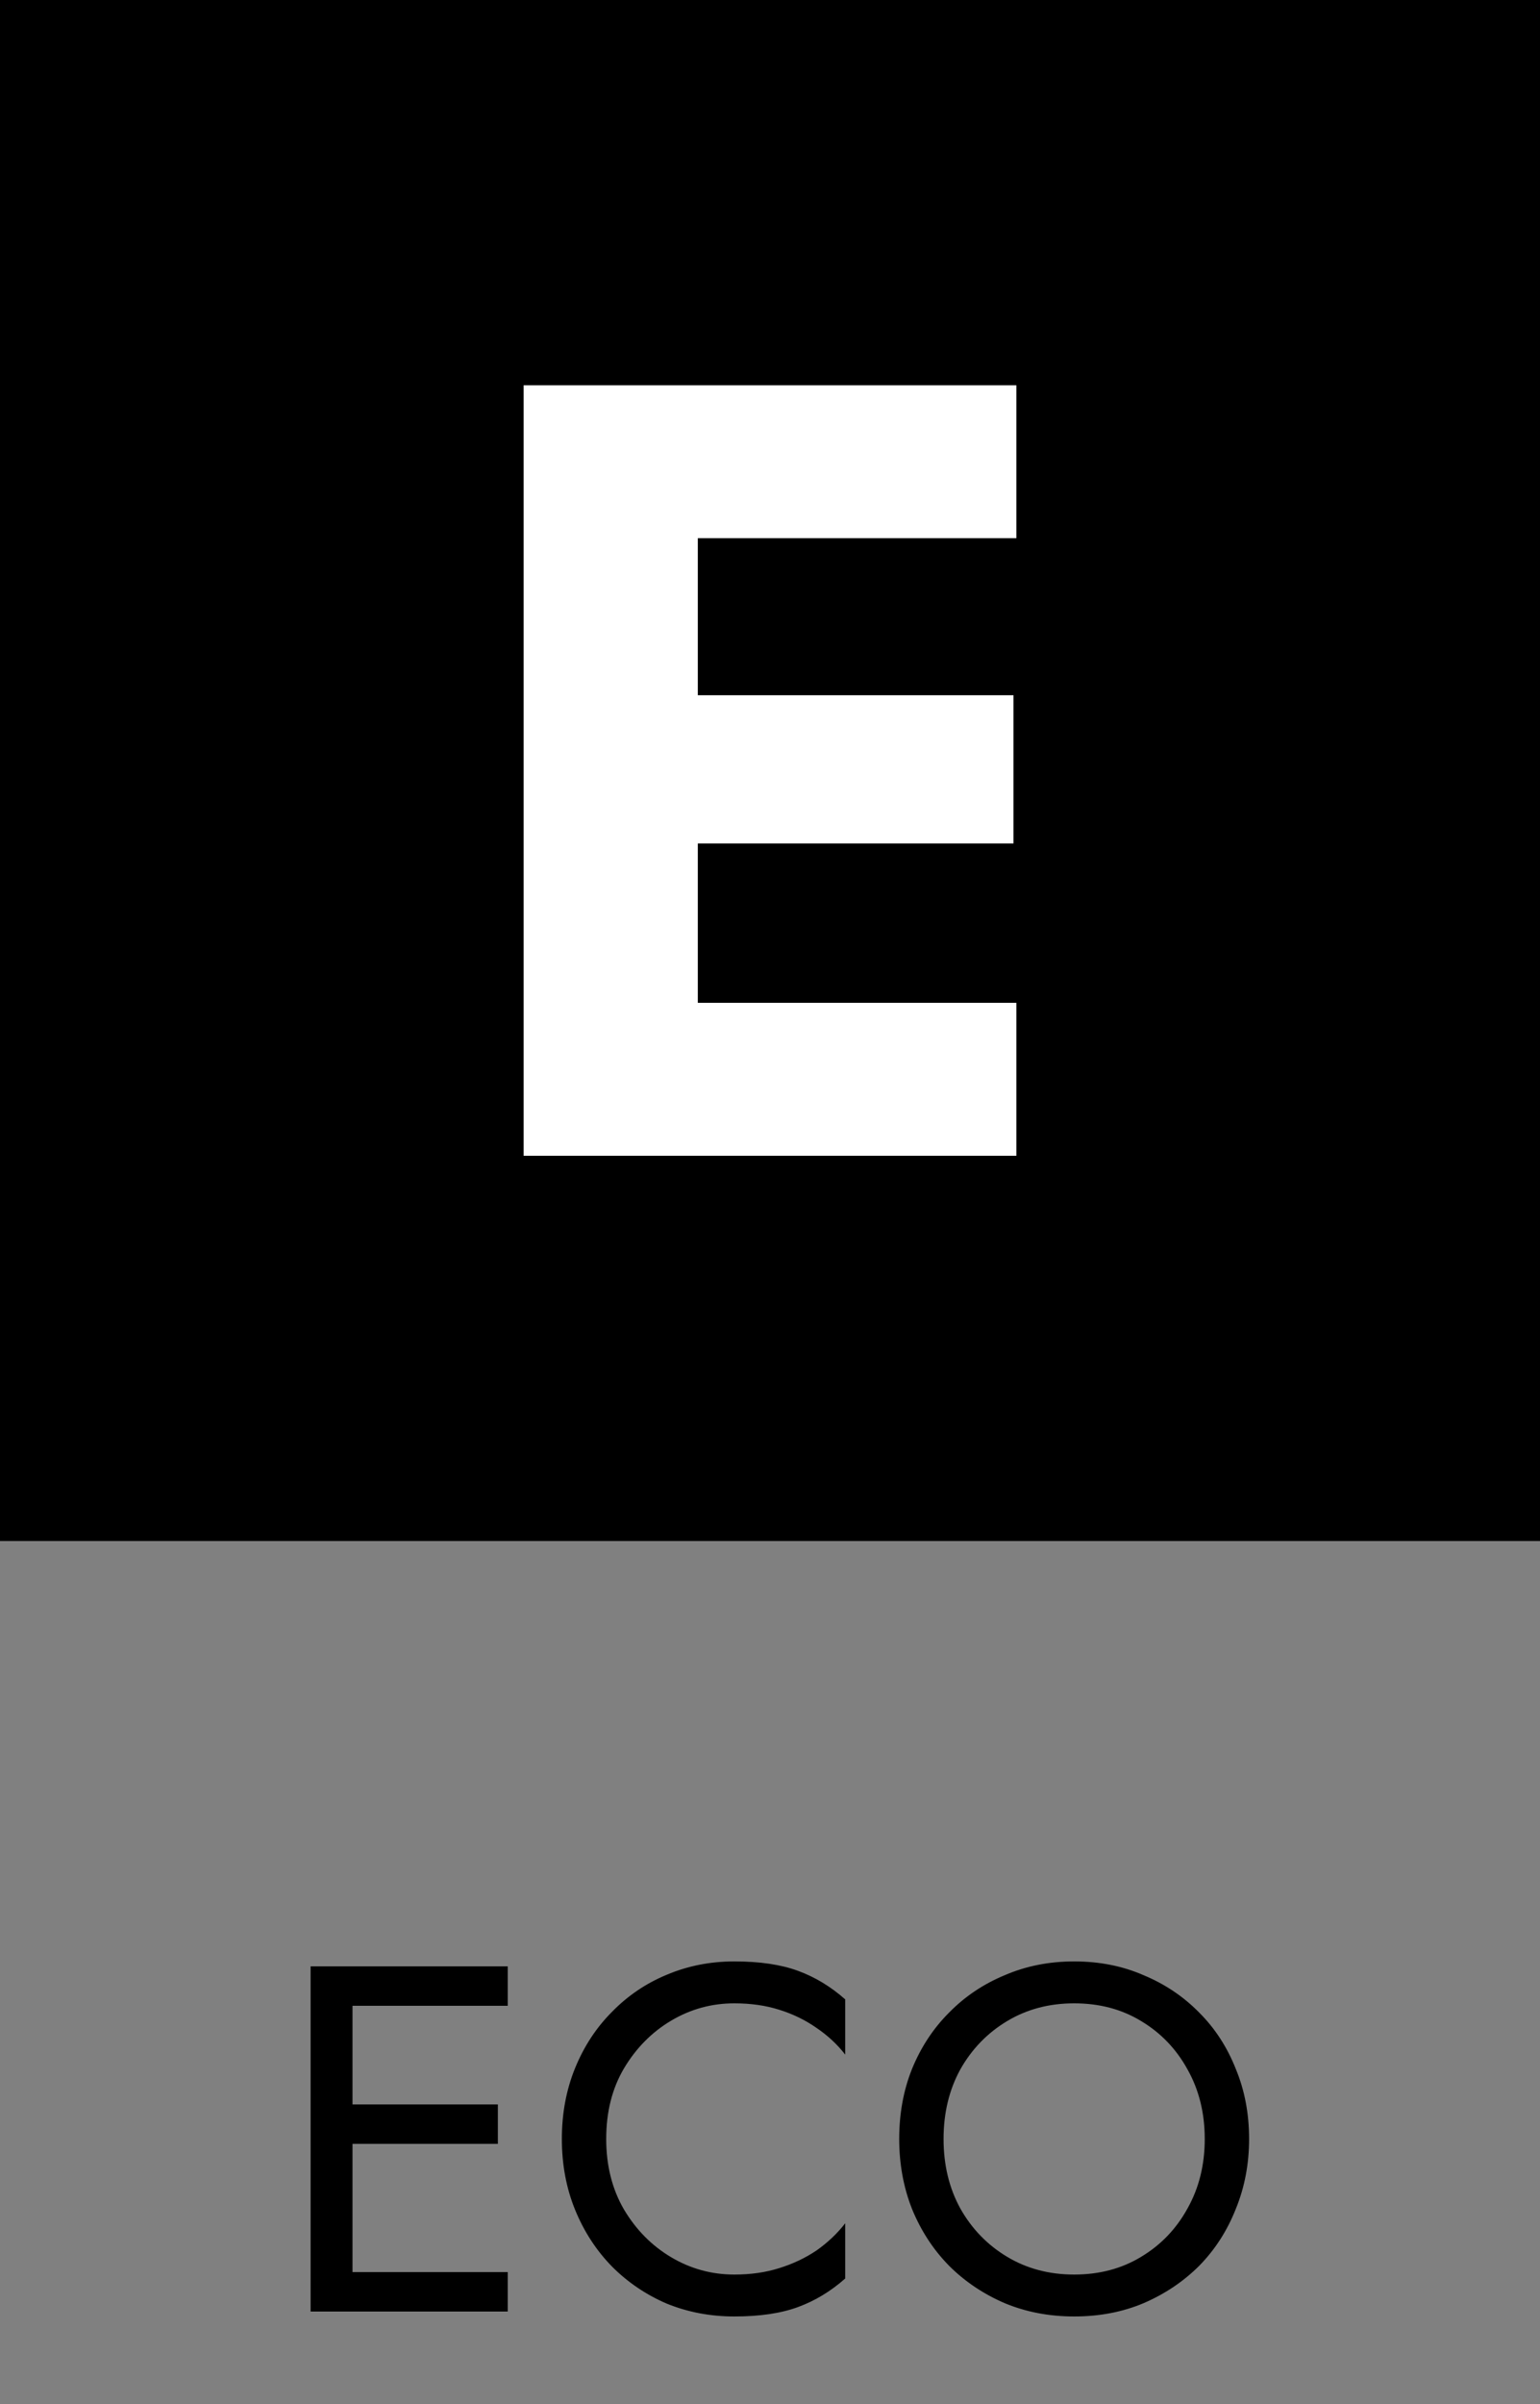
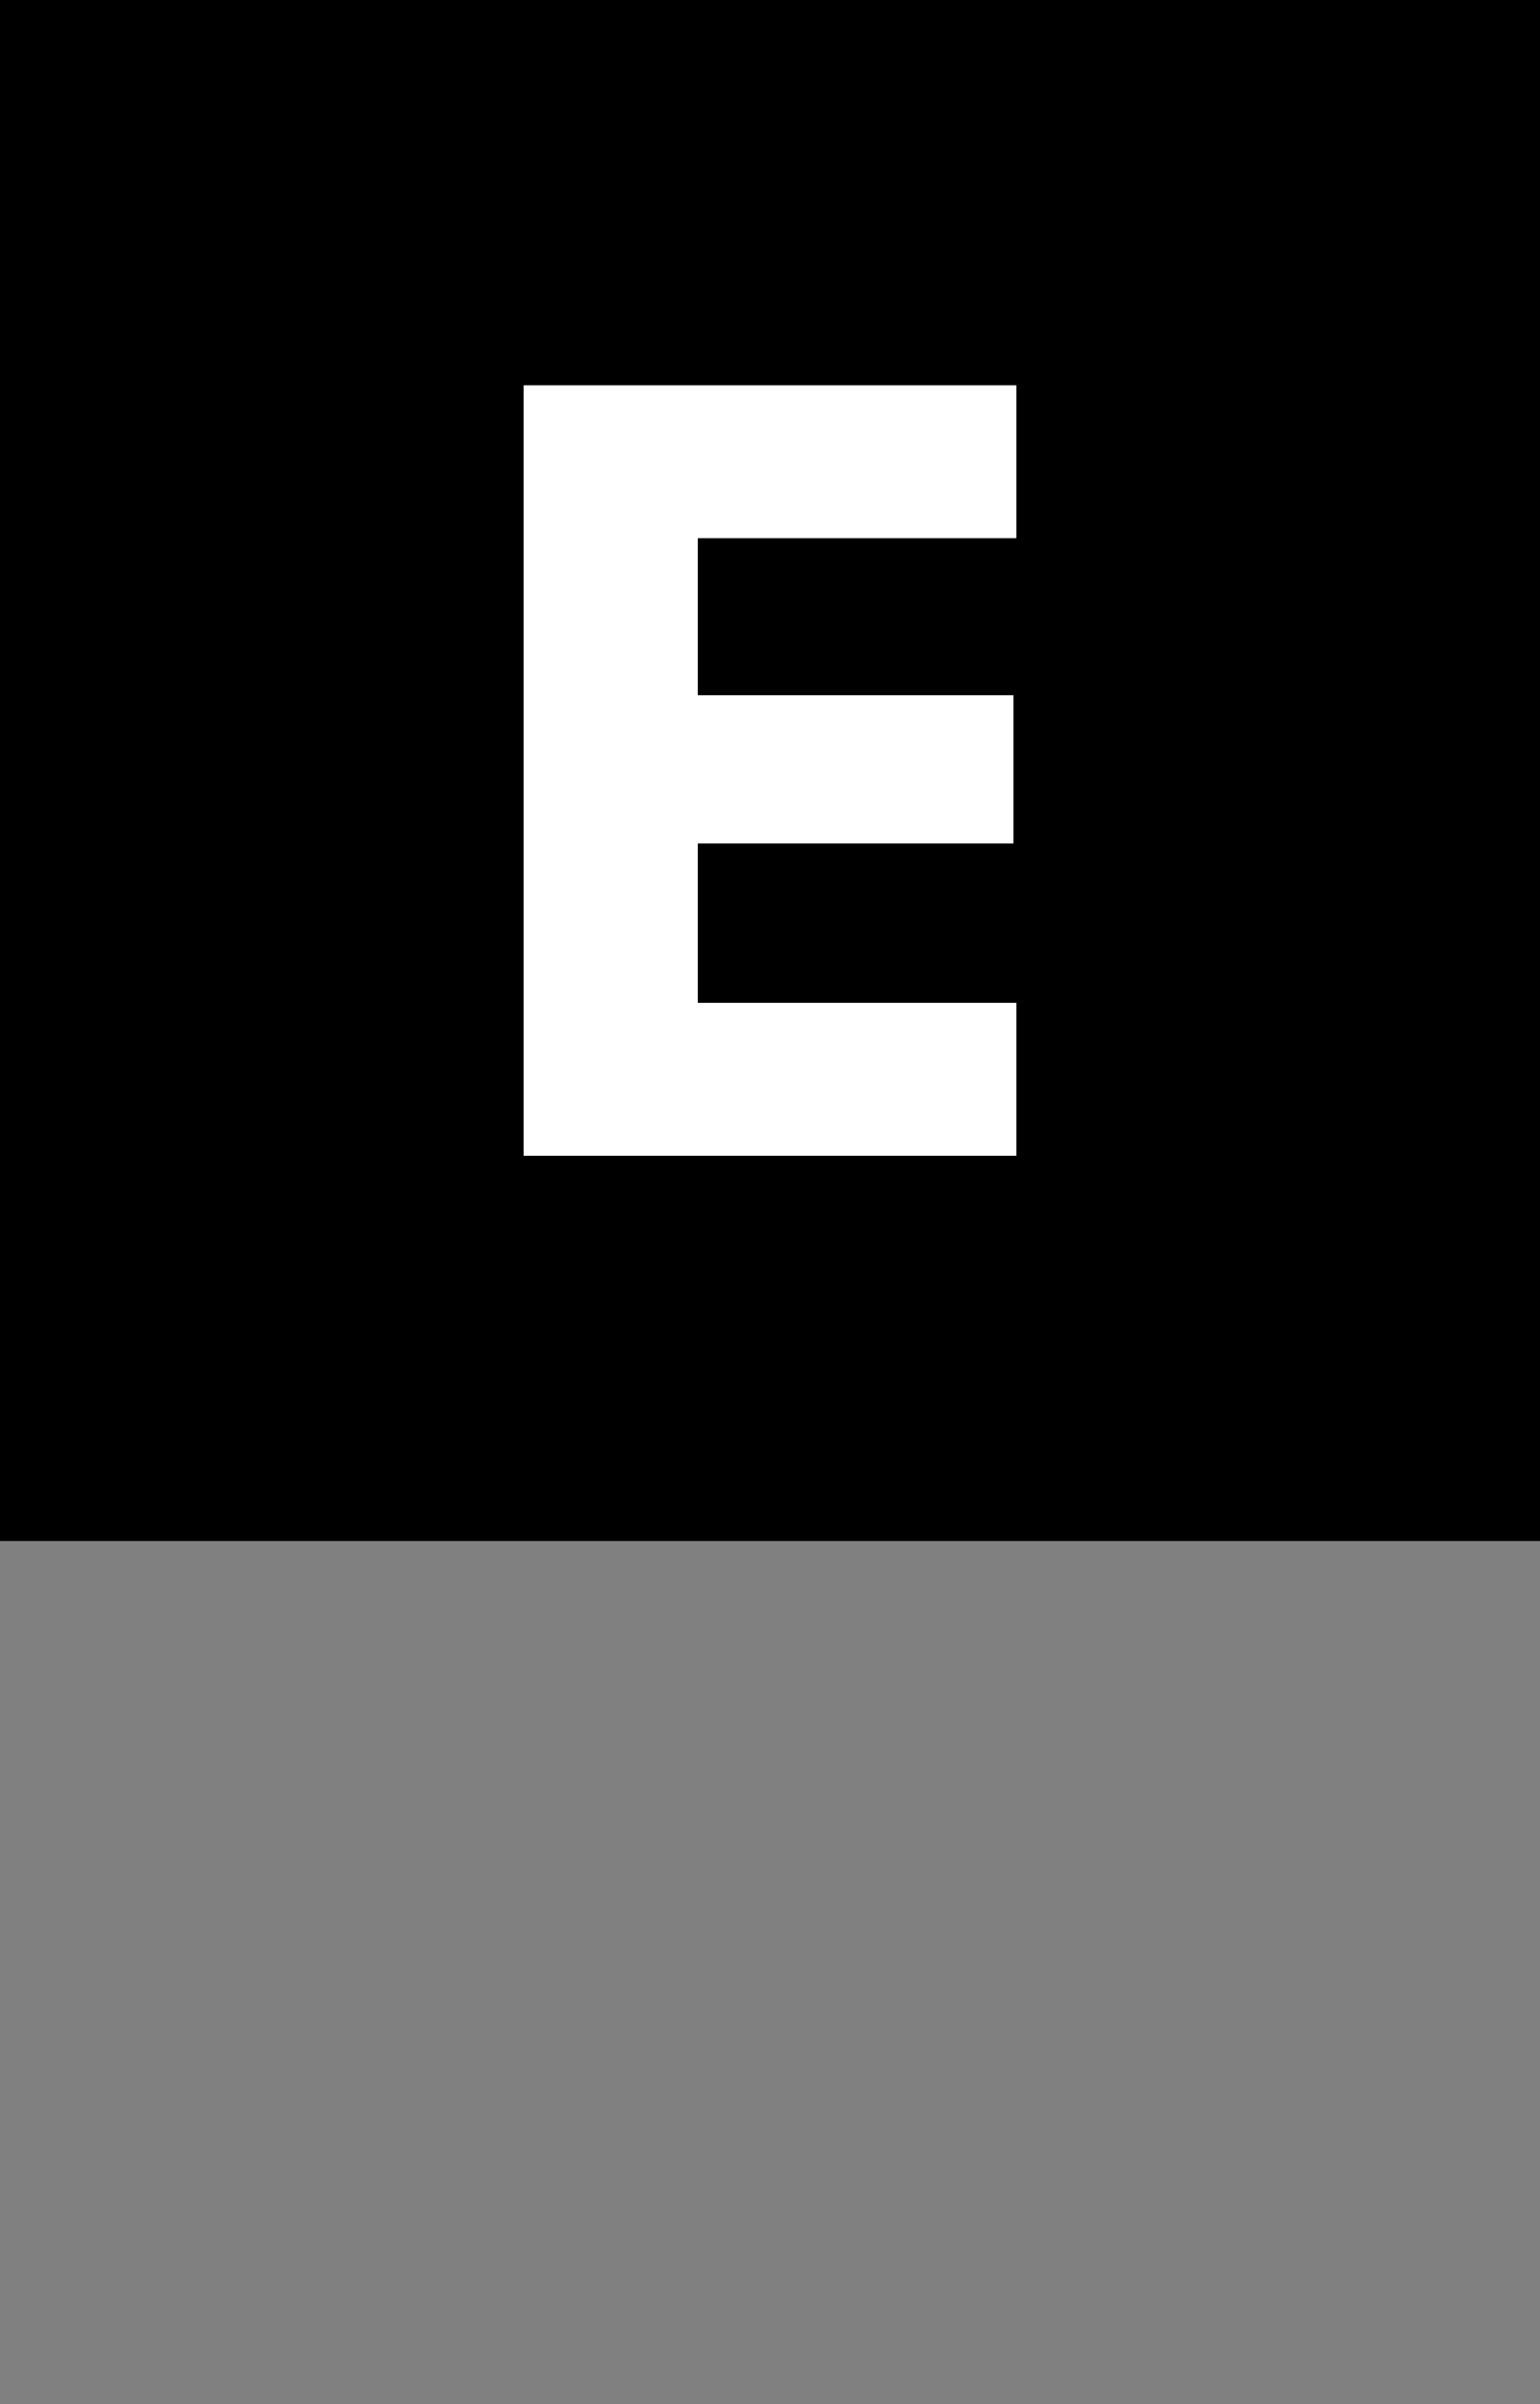
<svg xmlns="http://www.w3.org/2000/svg" width="50" height="78" viewBox="0 0 50 78" fill="none">
  <rect x="0" y="0" width="50" height="78" fill="#808080" stroke="none" />
  <rect width="50" height="50" fill="#E79443" style="fill:#E79443;fill:color(display-p3 0.906 0.58 0.263);fill-opacity:1;" />
  <path d="M17 12.5H33V17.462H22.656V22.557H32.905V27.367H22.656V32.538H33V37.5H17V12.5Z" fill="white" style="fill:white;fill-opacity:1;" />
-   <path d="M10.837 75V73.72H16.485V75H10.837ZM10.837 65.08V63.8H16.485V65.08H10.837ZM10.837 69.56V68.28H16.165V69.56H10.837ZM10.085 63.8H11.445V75H10.085V63.8ZM19.682 69.4C19.682 70.264 19.874 71.027 20.258 71.688C20.652 72.349 21.164 72.867 21.794 73.24C22.423 73.613 23.106 73.8 23.842 73.8C24.375 73.8 24.86 73.731 25.298 73.592C25.746 73.453 26.151 73.261 26.514 73.016C26.876 72.76 27.186 72.467 27.442 72.136V73.928C26.972 74.344 26.46 74.653 25.906 74.856C25.351 75.059 24.663 75.16 23.842 75.16C23.063 75.16 22.332 75.021 21.65 74.744C20.978 74.456 20.386 74.056 19.874 73.544C19.362 73.021 18.962 72.408 18.674 71.704C18.386 71 18.242 70.232 18.242 69.4C18.242 68.568 18.386 67.8 18.674 67.096C18.962 66.392 19.362 65.784 19.874 65.272C20.386 64.749 20.978 64.349 21.65 64.072C22.332 63.784 23.063 63.64 23.842 63.64C24.663 63.64 25.351 63.741 25.906 63.944C26.46 64.147 26.972 64.456 27.442 64.872V66.664C27.186 66.333 26.876 66.045 26.514 65.8C26.151 65.544 25.746 65.347 25.298 65.208C24.86 65.069 24.375 65 23.842 65C23.106 65 22.423 65.187 21.794 65.56C21.164 65.933 20.652 66.451 20.258 67.112C19.874 67.763 19.682 68.525 19.682 69.4ZM30.635 69.4C30.635 70.243 30.816 70.995 31.179 71.656C31.552 72.317 32.059 72.84 32.699 73.224C33.339 73.608 34.064 73.8 34.875 73.8C35.696 73.8 36.421 73.608 37.051 73.224C37.691 72.84 38.192 72.317 38.555 71.656C38.928 70.995 39.115 70.243 39.115 69.4C39.115 68.557 38.928 67.805 38.555 67.144C38.192 66.483 37.691 65.96 37.051 65.576C36.421 65.192 35.696 65 34.875 65C34.064 65 33.339 65.192 32.699 65.576C32.059 65.96 31.552 66.483 31.179 67.144C30.816 67.805 30.635 68.557 30.635 69.4ZM29.195 69.4C29.195 68.579 29.333 67.821 29.611 67.128C29.899 66.424 30.299 65.816 30.811 65.304C31.323 64.781 31.925 64.376 32.619 64.088C33.312 63.789 34.064 63.64 34.875 63.64C35.696 63.64 36.448 63.789 37.131 64.088C37.824 64.376 38.427 64.781 38.939 65.304C39.451 65.816 39.845 66.424 40.123 67.128C40.411 67.821 40.555 68.579 40.555 69.4C40.555 70.211 40.411 70.968 40.123 71.672C39.845 72.376 39.451 72.989 38.939 73.512C38.427 74.024 37.824 74.429 37.131 74.728C36.448 75.016 35.696 75.16 34.875 75.16C34.064 75.16 33.312 75.016 32.619 74.728C31.925 74.429 31.323 74.024 30.811 73.512C30.299 72.989 29.899 72.376 29.611 71.672C29.333 70.968 29.195 70.211 29.195 69.4Z" fill="black" style="fill:black;fill-opacity:1;" />
</svg>